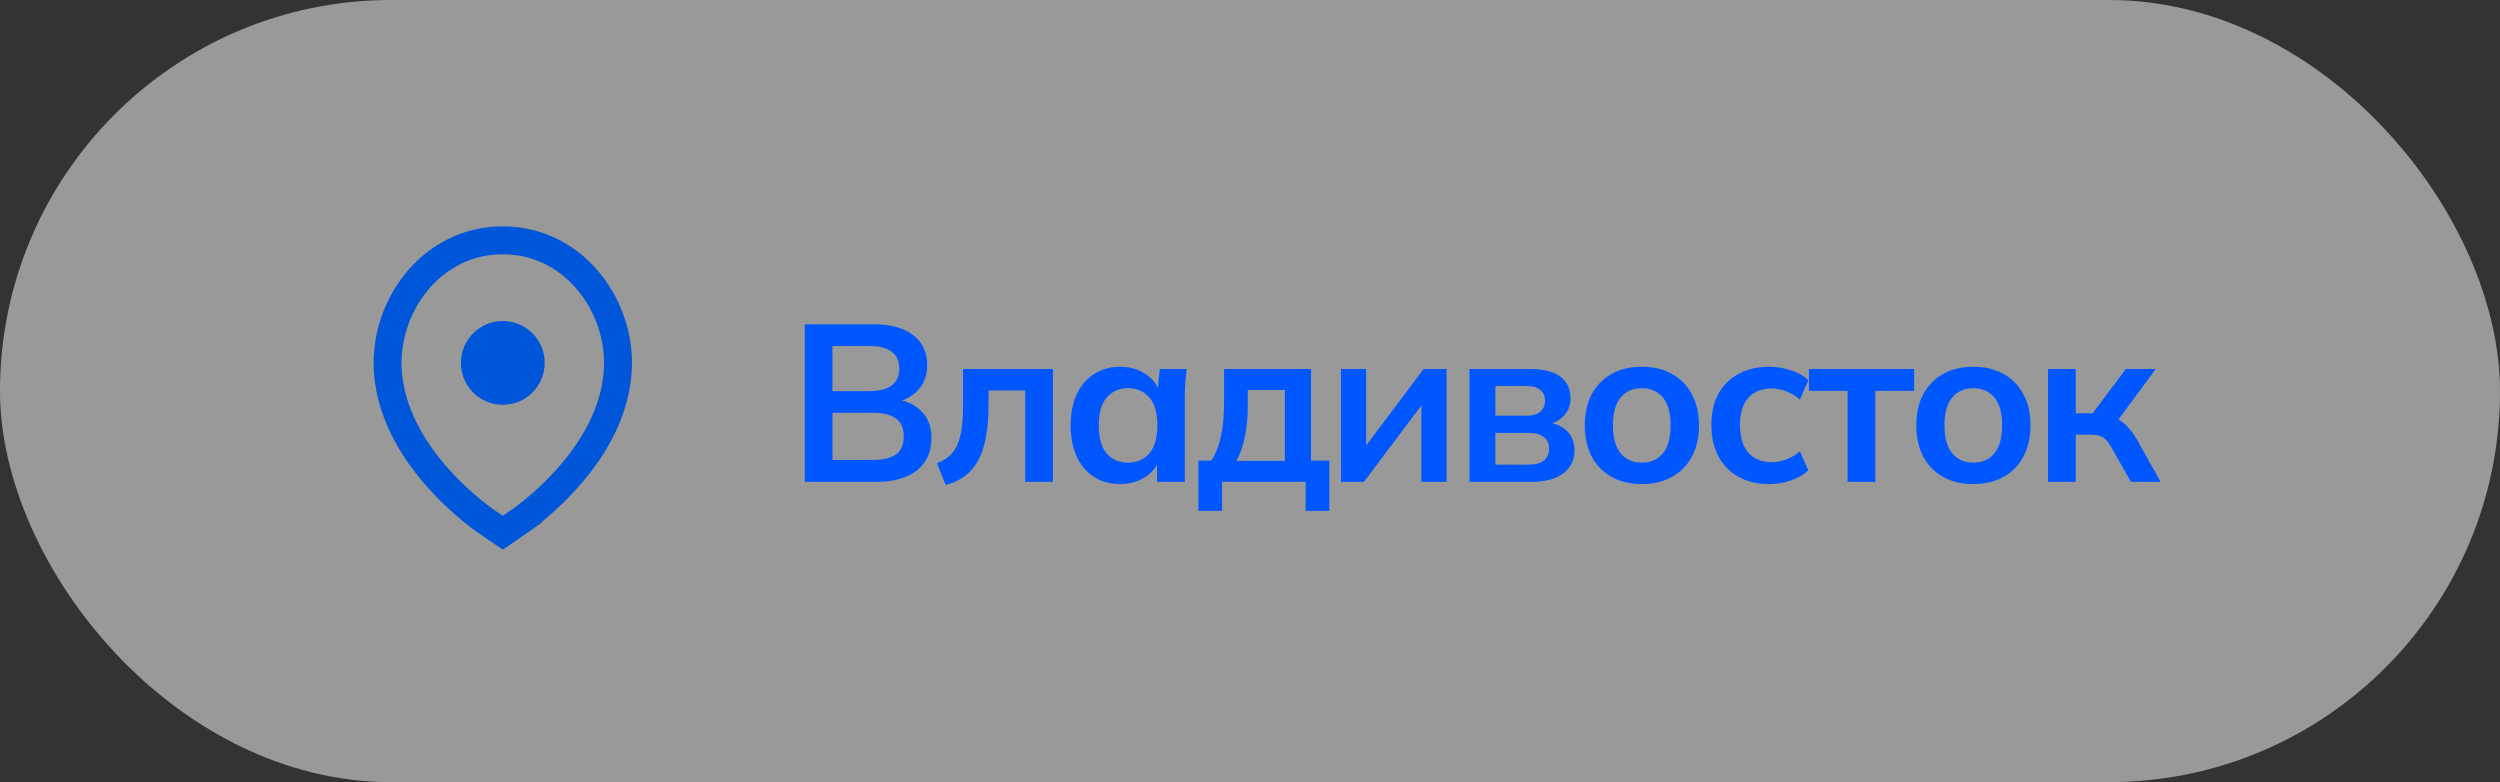
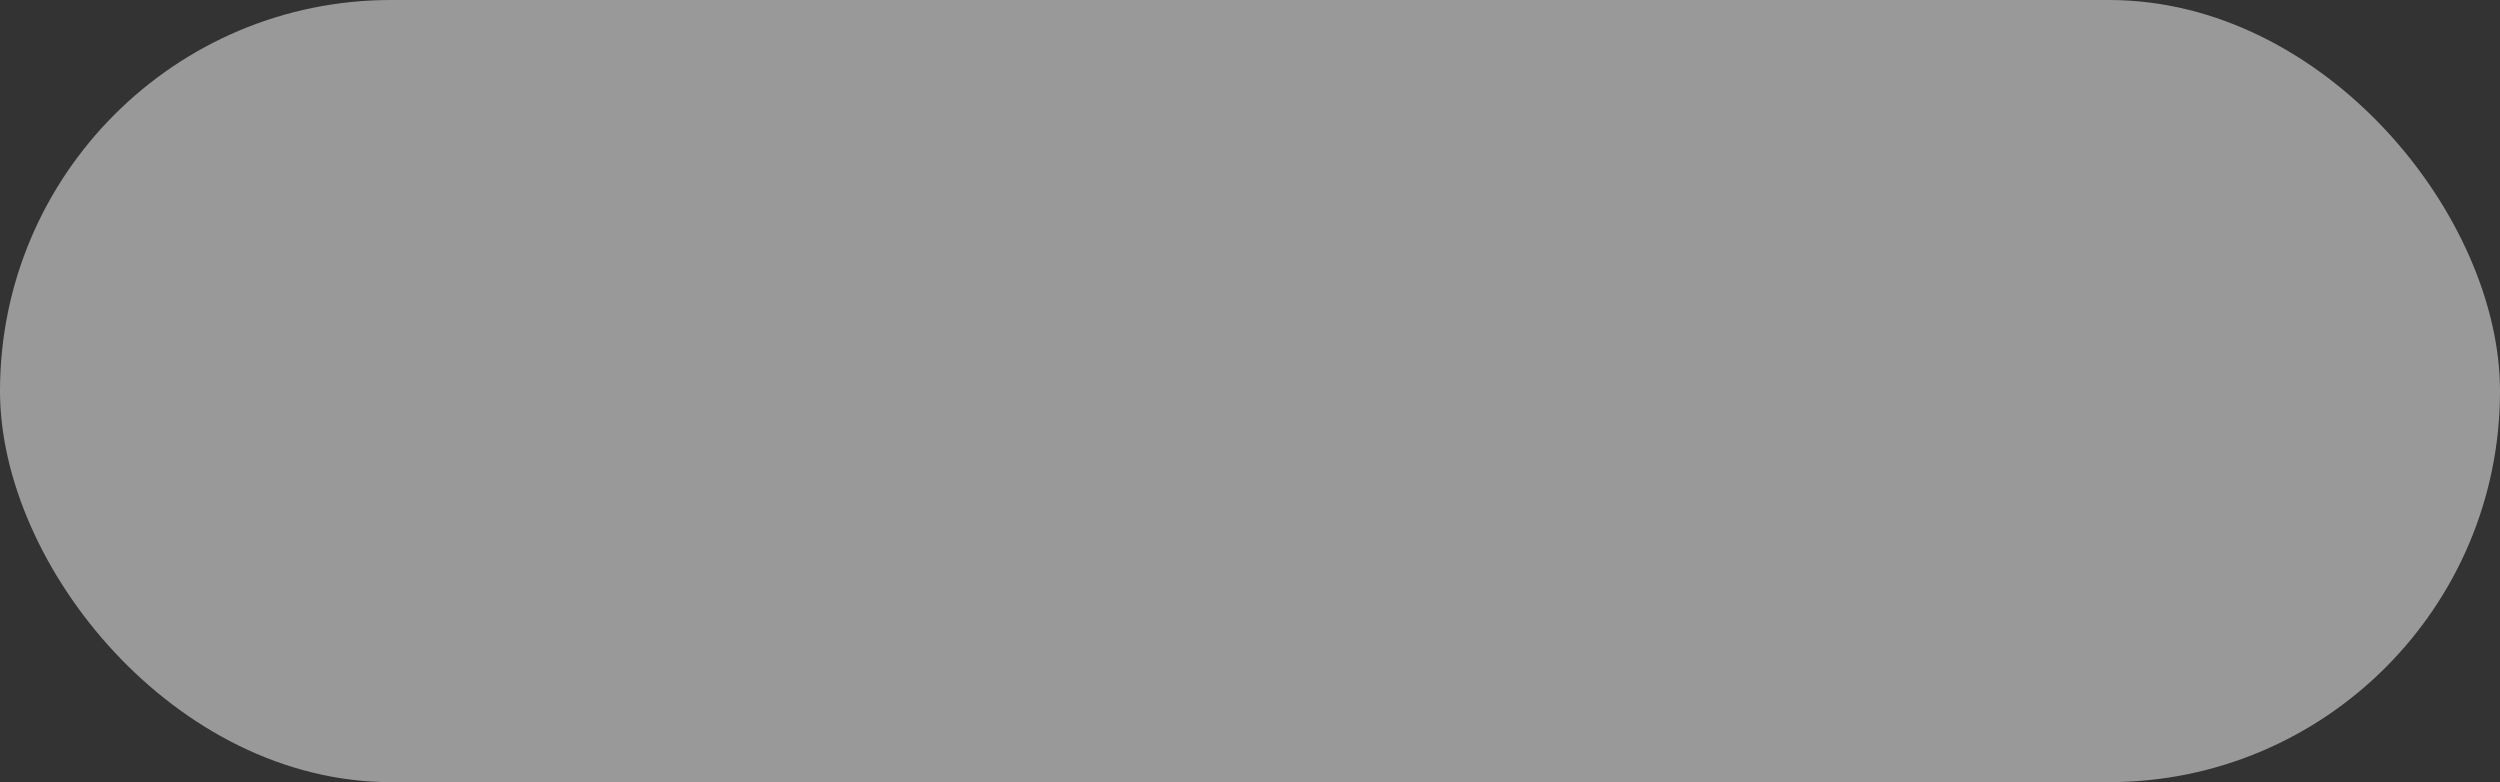
<svg xmlns="http://www.w3.org/2000/svg" width="179" height="56" viewBox="0 0 179 56" fill="none">
  <rect x="0" y="0" width="179" height="56" fill="#333333" stroke="none" />
  <rect width="179" height="56" rx="28" fill="white" fill-opacity="0.5" />
-   <path d="M35.999 17.208C40.975 17.208 44.248 21.657 44.248 25.967C44.248 29.494 42.266 32.403 40.618 34.248L40.617 34.25C39.668 35.308 38.623 36.265 37.498 37.107L37.497 37.109C37.409 37.175 37.329 37.231 37.264 37.276L37.265 37.277C37.026 37.447 36.776 37.612 36.56 37.759L35.999 38.141L35.438 37.759C35.222 37.612 34.973 37.447 34.736 37.28L34.727 37.273L34.513 37.118L34.506 37.113L34.5 37.109C33.375 36.267 32.331 35.309 31.382 34.251L31.38 34.249C29.733 32.402 27.75 29.493 27.75 25.966C27.75 21.657 31.023 17.208 35.999 17.208Z" stroke="#0056D8" stroke-width="2" />
-   <circle cx="36" cy="25.983" r="3" fill="#0056D8" />
-   <path d="M57.62 34.5V23.22H62.564C63.791 23.22 64.734 23.481 65.396 24.004C66.057 24.516 66.388 25.231 66.388 26.148C66.388 26.831 66.185 27.407 65.78 27.876C65.374 28.345 64.814 28.66 64.1 28.82V28.58C64.921 28.697 65.556 28.996 66.004 29.476C66.463 29.945 66.692 30.569 66.692 31.348C66.692 32.351 66.345 33.129 65.652 33.684C64.959 34.228 63.993 34.5 62.756 34.5H57.62ZM59.604 32.932H62.516C63.209 32.932 63.748 32.804 64.132 32.548C64.516 32.281 64.708 31.849 64.708 31.252C64.708 30.644 64.516 30.212 64.132 29.956C63.748 29.689 63.209 29.556 62.516 29.556H59.604V32.932ZM59.604 28.004H62.212C62.948 28.004 63.492 27.871 63.844 27.604C64.207 27.327 64.388 26.921 64.388 26.388C64.388 25.855 64.207 25.455 63.844 25.188C63.492 24.911 62.948 24.772 62.212 24.772H59.604V28.004ZM67.707 34.724L67.083 33.156C67.435 33.028 67.728 32.863 67.963 32.66C68.208 32.447 68.4 32.18 68.539 31.86C68.688 31.529 68.795 31.124 68.859 30.644C68.923 30.153 68.955 29.572 68.955 28.9V26.42H75.387V34.5H73.403V27.956H70.779V28.964C70.779 30.127 70.672 31.103 70.459 31.892C70.245 32.671 69.915 33.289 69.467 33.748C69.019 34.207 68.432 34.532 67.707 34.724ZM80.209 34.66C79.505 34.66 78.886 34.495 78.353 34.164C77.819 33.823 77.403 33.337 77.105 32.708C76.806 32.079 76.657 31.327 76.657 30.452C76.657 29.577 76.806 28.831 77.105 28.212C77.403 27.583 77.819 27.103 78.353 26.772C78.886 26.431 79.505 26.26 80.209 26.26C80.891 26.26 81.489 26.431 82.001 26.772C82.523 27.103 82.87 27.551 83.041 28.116H82.865L83.041 26.42H84.961C84.929 26.751 84.897 27.087 84.865 27.428C84.843 27.769 84.833 28.105 84.833 28.436V34.5H82.849L82.833 32.836H83.025C82.854 33.391 82.507 33.833 81.985 34.164C81.462 34.495 80.87 34.66 80.209 34.66ZM80.769 33.124C81.398 33.124 81.905 32.905 82.289 32.468C82.673 32.02 82.865 31.348 82.865 30.452C82.865 29.556 82.673 28.889 82.289 28.452C81.905 28.015 81.398 27.796 80.769 27.796C80.139 27.796 79.633 28.015 79.249 28.452C78.865 28.889 78.673 29.556 78.673 30.452C78.673 31.348 78.859 32.02 79.233 32.468C79.617 32.905 80.129 33.124 80.769 33.124ZM85.805 36.58V32.98H86.733C87.053 32.479 87.283 31.892 87.421 31.22C87.571 30.537 87.645 29.705 87.645 28.724V26.42H93.869V32.98H95.181V36.58H93.485V34.5H87.501V36.58H85.805ZM88.525 32.996H91.997V27.924H89.341V29.172C89.341 29.887 89.272 30.585 89.133 31.268C88.995 31.951 88.792 32.527 88.525 32.996ZM96.01 34.5V26.42H97.818V32.532H97.338L101.93 26.42H103.578V34.5H101.77V28.372H102.266L97.658 34.5H96.01ZM105.214 34.5V26.42H109.518C110.531 26.42 111.273 26.607 111.742 26.98C112.211 27.343 112.446 27.86 112.446 28.532C112.446 29.044 112.275 29.471 111.934 29.812C111.593 30.153 111.139 30.367 110.574 30.452V30.228C111.267 30.271 111.801 30.473 112.174 30.836C112.547 31.199 112.734 31.668 112.734 32.244C112.734 32.937 112.467 33.487 111.934 33.892C111.401 34.297 110.643 34.5 109.662 34.5H105.214ZM107.07 33.268H109.454C109.923 33.268 110.281 33.172 110.526 32.98C110.782 32.788 110.91 32.505 110.91 32.132C110.91 31.759 110.782 31.476 110.526 31.284C110.281 31.092 109.923 30.996 109.454 30.996H107.07V33.268ZM107.07 29.764H109.278C109.705 29.764 110.035 29.673 110.27 29.492C110.505 29.3 110.622 29.033 110.622 28.692C110.622 28.351 110.505 28.089 110.27 27.908C110.035 27.727 109.705 27.636 109.278 27.636H107.07V29.764ZM117.552 34.66C116.72 34.66 116 34.489 115.392 34.148C114.784 33.807 114.309 33.321 113.968 32.692C113.637 32.063 113.472 31.316 113.472 30.452C113.472 29.588 113.637 28.847 113.968 28.228C114.309 27.599 114.784 27.113 115.392 26.772C116 26.431 116.72 26.26 117.552 26.26C118.384 26.26 119.104 26.431 119.712 26.772C120.33 27.113 120.805 27.599 121.136 28.228C121.477 28.847 121.648 29.588 121.648 30.452C121.648 31.316 121.477 32.063 121.136 32.692C120.805 33.321 120.33 33.807 119.712 34.148C119.104 34.489 118.384 34.66 117.552 34.66ZM117.552 33.124C118.181 33.124 118.682 32.905 119.056 32.468C119.429 32.02 119.616 31.348 119.616 30.452C119.616 29.556 119.429 28.889 119.056 28.452C118.682 28.015 118.181 27.796 117.552 27.796C116.922 27.796 116.421 28.015 116.048 28.452C115.674 28.889 115.488 29.556 115.488 30.452C115.488 31.348 115.674 32.02 116.048 32.468C116.421 32.905 116.922 33.124 117.552 33.124ZM126.679 34.66C125.847 34.66 125.116 34.489 124.487 34.148C123.868 33.807 123.388 33.321 123.047 32.692C122.706 32.052 122.535 31.295 122.535 30.42C122.535 29.545 122.706 28.799 123.047 28.18C123.399 27.561 123.884 27.087 124.503 26.756C125.122 26.425 125.847 26.26 126.679 26.26C127.212 26.26 127.73 26.345 128.231 26.516C128.743 26.676 129.159 26.911 129.479 27.22L128.871 28.612C128.583 28.345 128.258 28.148 127.895 28.02C127.543 27.881 127.196 27.812 126.855 27.812C126.14 27.812 125.58 28.036 125.175 28.484C124.78 28.932 124.583 29.583 124.583 30.436C124.583 31.289 124.78 31.945 125.175 32.404C125.58 32.863 126.14 33.092 126.855 33.092C127.186 33.092 127.527 33.028 127.879 32.9C128.242 32.772 128.572 32.575 128.871 32.308L129.479 33.684C129.148 33.993 128.727 34.233 128.215 34.404C127.714 34.575 127.202 34.66 126.679 34.66ZM132.288 34.5V27.988H129.52V26.42H137.056V27.988H134.272V34.5H132.288ZM141.288 34.66C140.456 34.66 139.736 34.489 139.128 34.148C138.52 33.807 138.045 33.321 137.704 32.692C137.373 32.063 137.208 31.316 137.208 30.452C137.208 29.588 137.373 28.847 137.704 28.228C138.045 27.599 138.52 27.113 139.128 26.772C139.736 26.431 140.456 26.26 141.288 26.26C142.12 26.26 142.84 26.431 143.448 26.772C144.067 27.113 144.541 27.599 144.872 28.228C145.213 28.847 145.384 29.588 145.384 30.452C145.384 31.316 145.213 32.063 144.872 32.692C144.541 33.321 144.067 33.807 143.448 34.148C142.84 34.489 142.12 34.66 141.288 34.66ZM141.288 33.124C141.917 33.124 142.419 32.905 142.792 32.468C143.165 32.02 143.352 31.348 143.352 30.452C143.352 29.556 143.165 28.889 142.792 28.452C142.419 28.015 141.917 27.796 141.288 27.796C140.659 27.796 140.157 28.015 139.784 28.452C139.411 28.889 139.224 29.556 139.224 30.452C139.224 31.348 139.411 32.02 139.784 32.468C140.157 32.905 140.659 33.124 141.288 33.124ZM146.639 34.5V26.42H148.623V29.588H149.839L152.207 26.42H154.351L151.375 30.452L150.943 29.828C151.242 29.86 151.503 29.94 151.727 30.068C151.962 30.196 152.18 30.377 152.383 30.612C152.596 30.836 152.804 31.124 153.007 31.476L154.703 34.5H152.575L151.199 32.068C151.06 31.823 150.922 31.631 150.783 31.492C150.644 31.353 150.49 31.257 150.319 31.204C150.148 31.151 149.94 31.124 149.695 31.124H148.623V34.5H146.639Z" fill="#0157FF" />
</svg>